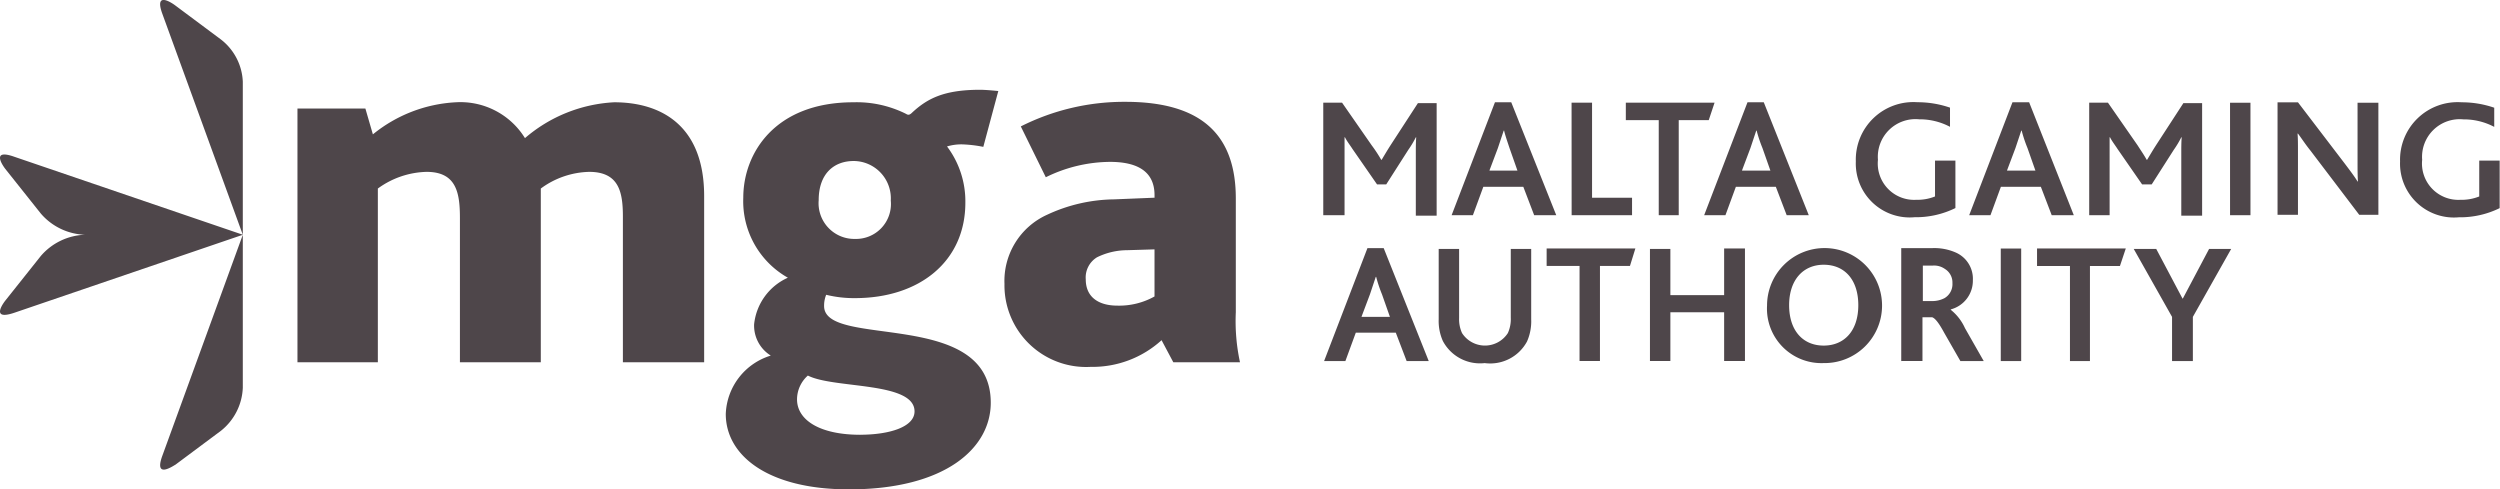
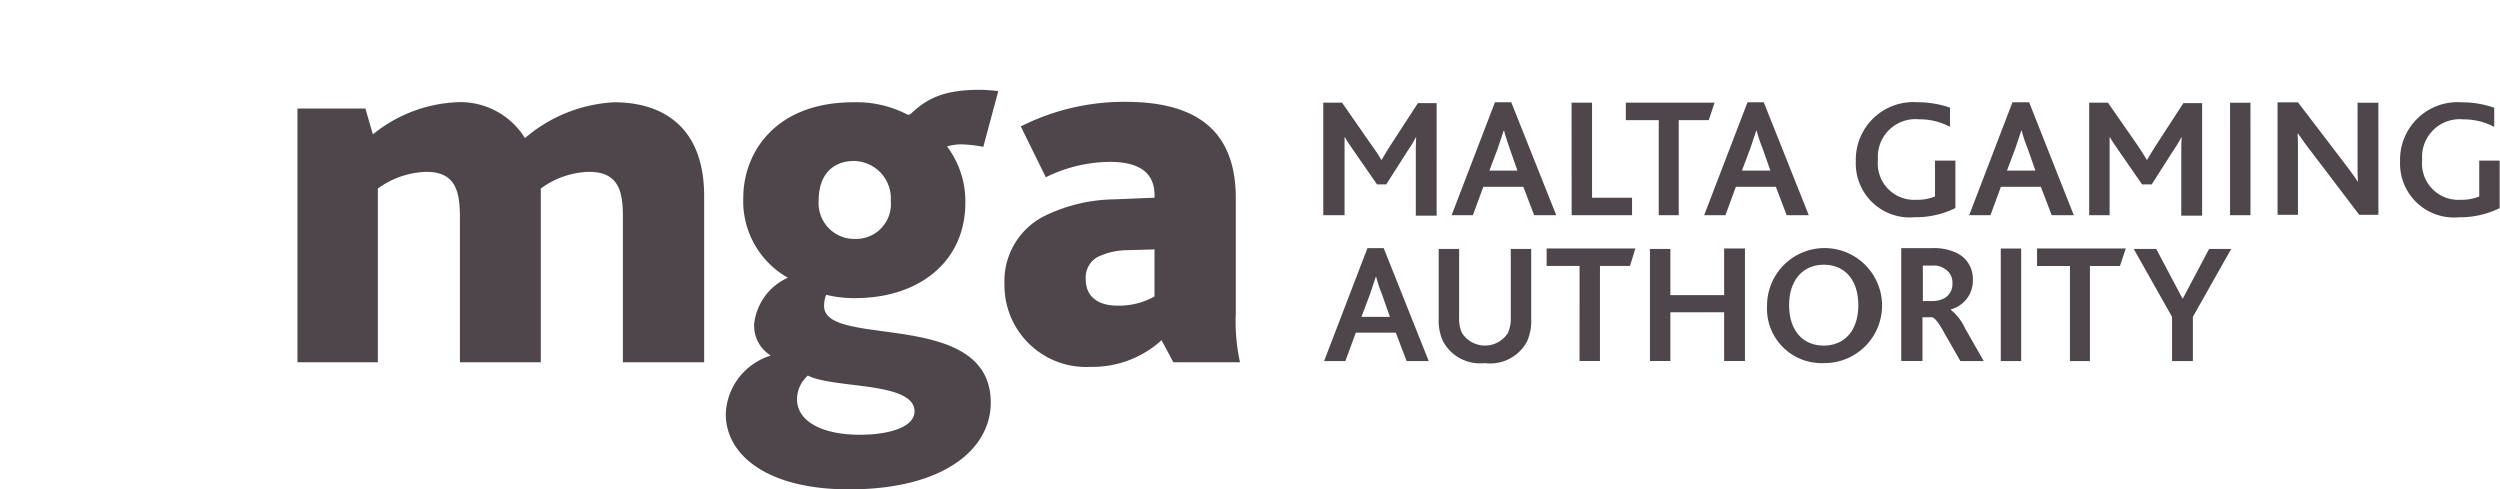
<svg xmlns="http://www.w3.org/2000/svg" width="176.202" height="34.492" viewBox="0 0 176.202 34.492" fill="#4e464a">
  <g>
-     <path d="m11.445 32.113 5.668-15.565L1.019 22.04c-1.821.617-.646-.852-.646-.852l2.5-3.142a4.289 4.289 0 0 1 3.113-1.5 4.289 4.289 0 0 1-3.113-1.5l-2.5-3.142s-1.175-1.5.646-.852l16.094 5.492v10.782a4.08 4.08 0 0 1-1.527 3.025l-3.231 2.408c0-.029-1.557 1.116-.91-.646M17.113 5.77v10.776L11.445.981c-.646-1.762.881-.617.881-.617l3.231 2.408a3.967 3.967 0 0 1 1.557 3" />
    <path d="M93.324 25.447h1.5l.734-2h2.819l.764 2h1.557l-3.174-7.959h-1.145Zm2.643-3.142.587-1.557.411-1.233h.029a9.609 9.609 0 0 0 .411 1.233l.558 1.586h-2Zm8.693 3.289a2.944 2.944 0 0 0 2.966-1.527 3.508 3.508 0 0 0 .294-1.557v-4.963h-1.439v4.841a2.393 2.393 0 0 1-.206 1.087 1.921 1.921 0 0 1-3.23 0 2.344 2.344 0 0 1-.206-1.057v-4.875H101.4v4.963a3.458 3.458 0 0 0 .294 1.527 2.961 2.961 0 0 0 2.966 1.557m6.667-.147h1.439v-6.7h2.115l.382-1.233h-6.255v1.233h2.32Zm4.963 0h1.439v-3.436h3.789v3.436h1.468v-7.929h-1.468v3.289h-3.789v-3.26h-1.439Zm12.247.147a4.053 4.053 0 1 0-3.994-4.053 3.839 3.839 0 0 0 3.994 4.053m0-1.233c-1.468 0-2.438-1.057-2.438-2.849s1-2.849 2.438-2.849c1.5 0 2.438 1.087 2.438 2.849 0 1.821-1 2.849-2.438 2.849m5.521 1.087h1.439V22.36h.675c.206.059.47.382.852 1.087l1.145 2h1.645l-1.322-2.32a3.473 3.473 0 0 0-1-1.292v-.029a2.09 2.09 0 0 0 1.557-2.056 2.02 2.02 0 0 0-1.175-1.938 3.729 3.729 0 0 0-1.7-.323h-2.173v7.959Zm1.466-4.256v-2.467h.675a1.319 1.319 0 0 1 .881.235 1.12 1.12 0 0 1 .529 1 1.142 1.142 0 0 1-.558 1.057 1.857 1.857 0 0 1-.881.206h-.646Zm5.492 4.258h1.439v-7.929h-1.439Zm4.846 0h1.439v-6.7h2.115l.411-1.233h-6.255v1.233h2.32v6.7Zm7.225 0h1.468v-3.113l2.7-4.787h-1.557l-1.85 3.495h-.024l-1.85-3.495h-1.586l2.7 4.787v3.113Z" />
    <path d="M93.324 15.168h1.441V9.676h.029c.147.294.382.587.529.822l1.733 2.5h.646l1.557-2.438a7 7 0 0 0 .529-.881h.029c-.029.323-.029.734-.029 1.057V15.2h1.468V7.271h-1.322l-1.909 2.937c-.264.411-.47.764-.646 1.057h-.029a10.06 10.06 0 0 0-.675-1.028l-2.085-3h-1.325v7.929Zm8.987 0h1.5l.734-2h2.82l.764 2h1.557l-3.172-7.959h-1.149Zm2.673-3.172.587-1.557.411-1.233h.029c.059.264.176.617.382 1.233l.558 1.586h-1.968Zm5.786 3.172h4.258v-1.233h-2.819v-6.7h-1.444Zm6.109 0h1.439v-6.7h2.115l.411-1.233h-6.255v1.233h2.32v6.7Zm3.231 0h1.5l.734-2h2.819l.764 2h1.557l-3.172-7.959h-1.147Zm2.673-3.172.587-1.557.411-1.233h.029a9.613 9.613 0 0 0 .411 1.233l.558 1.586h-2Zm15.066-.675h-1.468v2.526a3.328 3.328 0 0 1-1.322.235 2.562 2.562 0 0 1-2.7-2.819 2.654 2.654 0 0 1 2.906-2.854 4.571 4.571 0 0 1 2.173.529V7.587a7.016 7.016 0 0 0-2.291-.382 4.057 4.057 0 0 0-4.347 4.17 3.8 3.8 0 0 0 4.141 3.935 6.317 6.317 0 0 0 2.878-.646v-3.348Zm.94 3.847h1.5l.734-2h2.819l.764 2h1.557l-3.148-7.959h-1.175Zm2.673-3.172.587-1.557.411-1.233h.029a9.609 9.609 0 0 0 .411 1.233l.558 1.586h-2Zm5.786 3.172h1.439V9.676h.029c.147.294.382.587.529.822l1.733 2.5h.675l1.557-2.438a7 7 0 0 0 .529-.881h.029c-.029.323-.029.734-.029 1.057V15.2h1.468V7.271h-1.322l-1.909 2.937c-.264.411-.47.764-.646 1.057h-.029c-.176-.323-.382-.617-.646-1.028l-2.085-3h-1.322Zm9.927 0h1.439V7.239h-1.439Zm10.455 0V7.239h-1.468v4.229c0 .441 0 .91.029 1.322h-.029c-.235-.382-.529-.764-.881-1.233l-3.319-4.346h-1.439v7.929h1.439v-4.493c0-.47 0-.91-.029-1.233h.029c.264.352.529.764.881 1.2l3.436 4.523h1.351Zm8.576-3.847h-1.468v2.526a3.328 3.328 0 0 1-1.322.235 2.562 2.562 0 0 1-2.7-2.819 2.654 2.654 0 0 1 2.907-2.849 4.571 4.571 0 0 1 2.173.529V7.592a7.016 7.016 0 0 0-2.291-.382 4.057 4.057 0 0 0-4.346 4.17 3.8 3.8 0 0 0 4.141 3.935 6.317 6.317 0 0 0 2.878-.646v-3.348Z" />
    <path d="M20.931 25.535h5.7V13.288a6.058 6.058 0 0 1 3.436-1.175c2.115 0 2.349 1.5 2.349 3.26v10.161h5.7V13.288a5.971 5.971 0 0 1 3.407-1.175c2.115 0 2.379 1.439 2.379 3.172v10.25h5.727V13.817c0-4.993-3.054-6.608-6.344-6.608A10.454 10.454 0 0 0 37 9.735a5.347 5.347 0 0 0-4.875-2.526 10.088 10.088 0 0 0-5.844 2.261l-.529-1.821h-4.787v17.885Zm38.884 8.957c6.813 0 10.015-2.907 10.015-6.109 0-6.7-11.747-3.788-11.747-6.813a2.032 2.032 0 0 1 .147-.793 8.175 8.175 0 0 0 2.026.235c4.581 0 7.783-2.614 7.783-6.725a6.418 6.418 0 0 0-1.292-3.965 3.518 3.518 0 0 1 1.057-.147 9.034 9.034 0 0 1 1.5.176l1.057-3.935c-.294-.029-.91-.088-1.292-.088-2.584 0-3.73.646-4.758 1.586-.147.147-.264.235-.441.117a7.789 7.789 0 0 0-3.73-.822c-5.521 0-7.753 3.583-7.753 6.725a6.189 6.189 0 0 0 3.142 5.639 4.057 4.057 0 0 0-2.379 3.289 2.489 2.489 0 0 0 1.175 2.2 4.475 4.475 0 0 0-3.172 4.112c0 2.966 3.025 5.316 8.664 5.316m.822-3.847c-2.849 0-4.464-1.028-4.464-2.5a2.259 2.259 0 0 1 .764-1.674c1.821.94 7.518.411 7.518 2.526 0 1.116-1.821 1.645-3.818 1.645m-.411-13.8a2.518 2.518 0 0 1-2.526-2.731c0-1.88 1.087-2.761 2.467-2.761a2.634 2.634 0 0 1 2.614 2.79 2.461 2.461 0 0 1-2.555 2.7m22.467 8.693h4.7a13.722 13.722 0 0 1-.294-3.524V13.99c0-4.347-2.261-6.813-7.783-6.813a16.156 16.156 0 0 0-7.371 1.733l1.762 3.583a10.364 10.364 0 0 1 4.522-1.084c1.938 0 3.142.675 3.142 2.349v.176l-2.849.117a11.447 11.447 0 0 0-4.728 1.087 5.117 5.117 0 0 0-3 4.875 5.757 5.757 0 0 0 6.079 5.844 7.227 7.227 0 0 0 4.993-1.88Zm-1.324-7.955v3.319a5.1 5.1 0 0 1-2.614.646c-1.351 0-2.232-.617-2.232-1.85a1.666 1.666 0 0 1 .793-1.557 4.862 4.862 0 0 1 2.115-.5Z" />
  </g>
</svg>